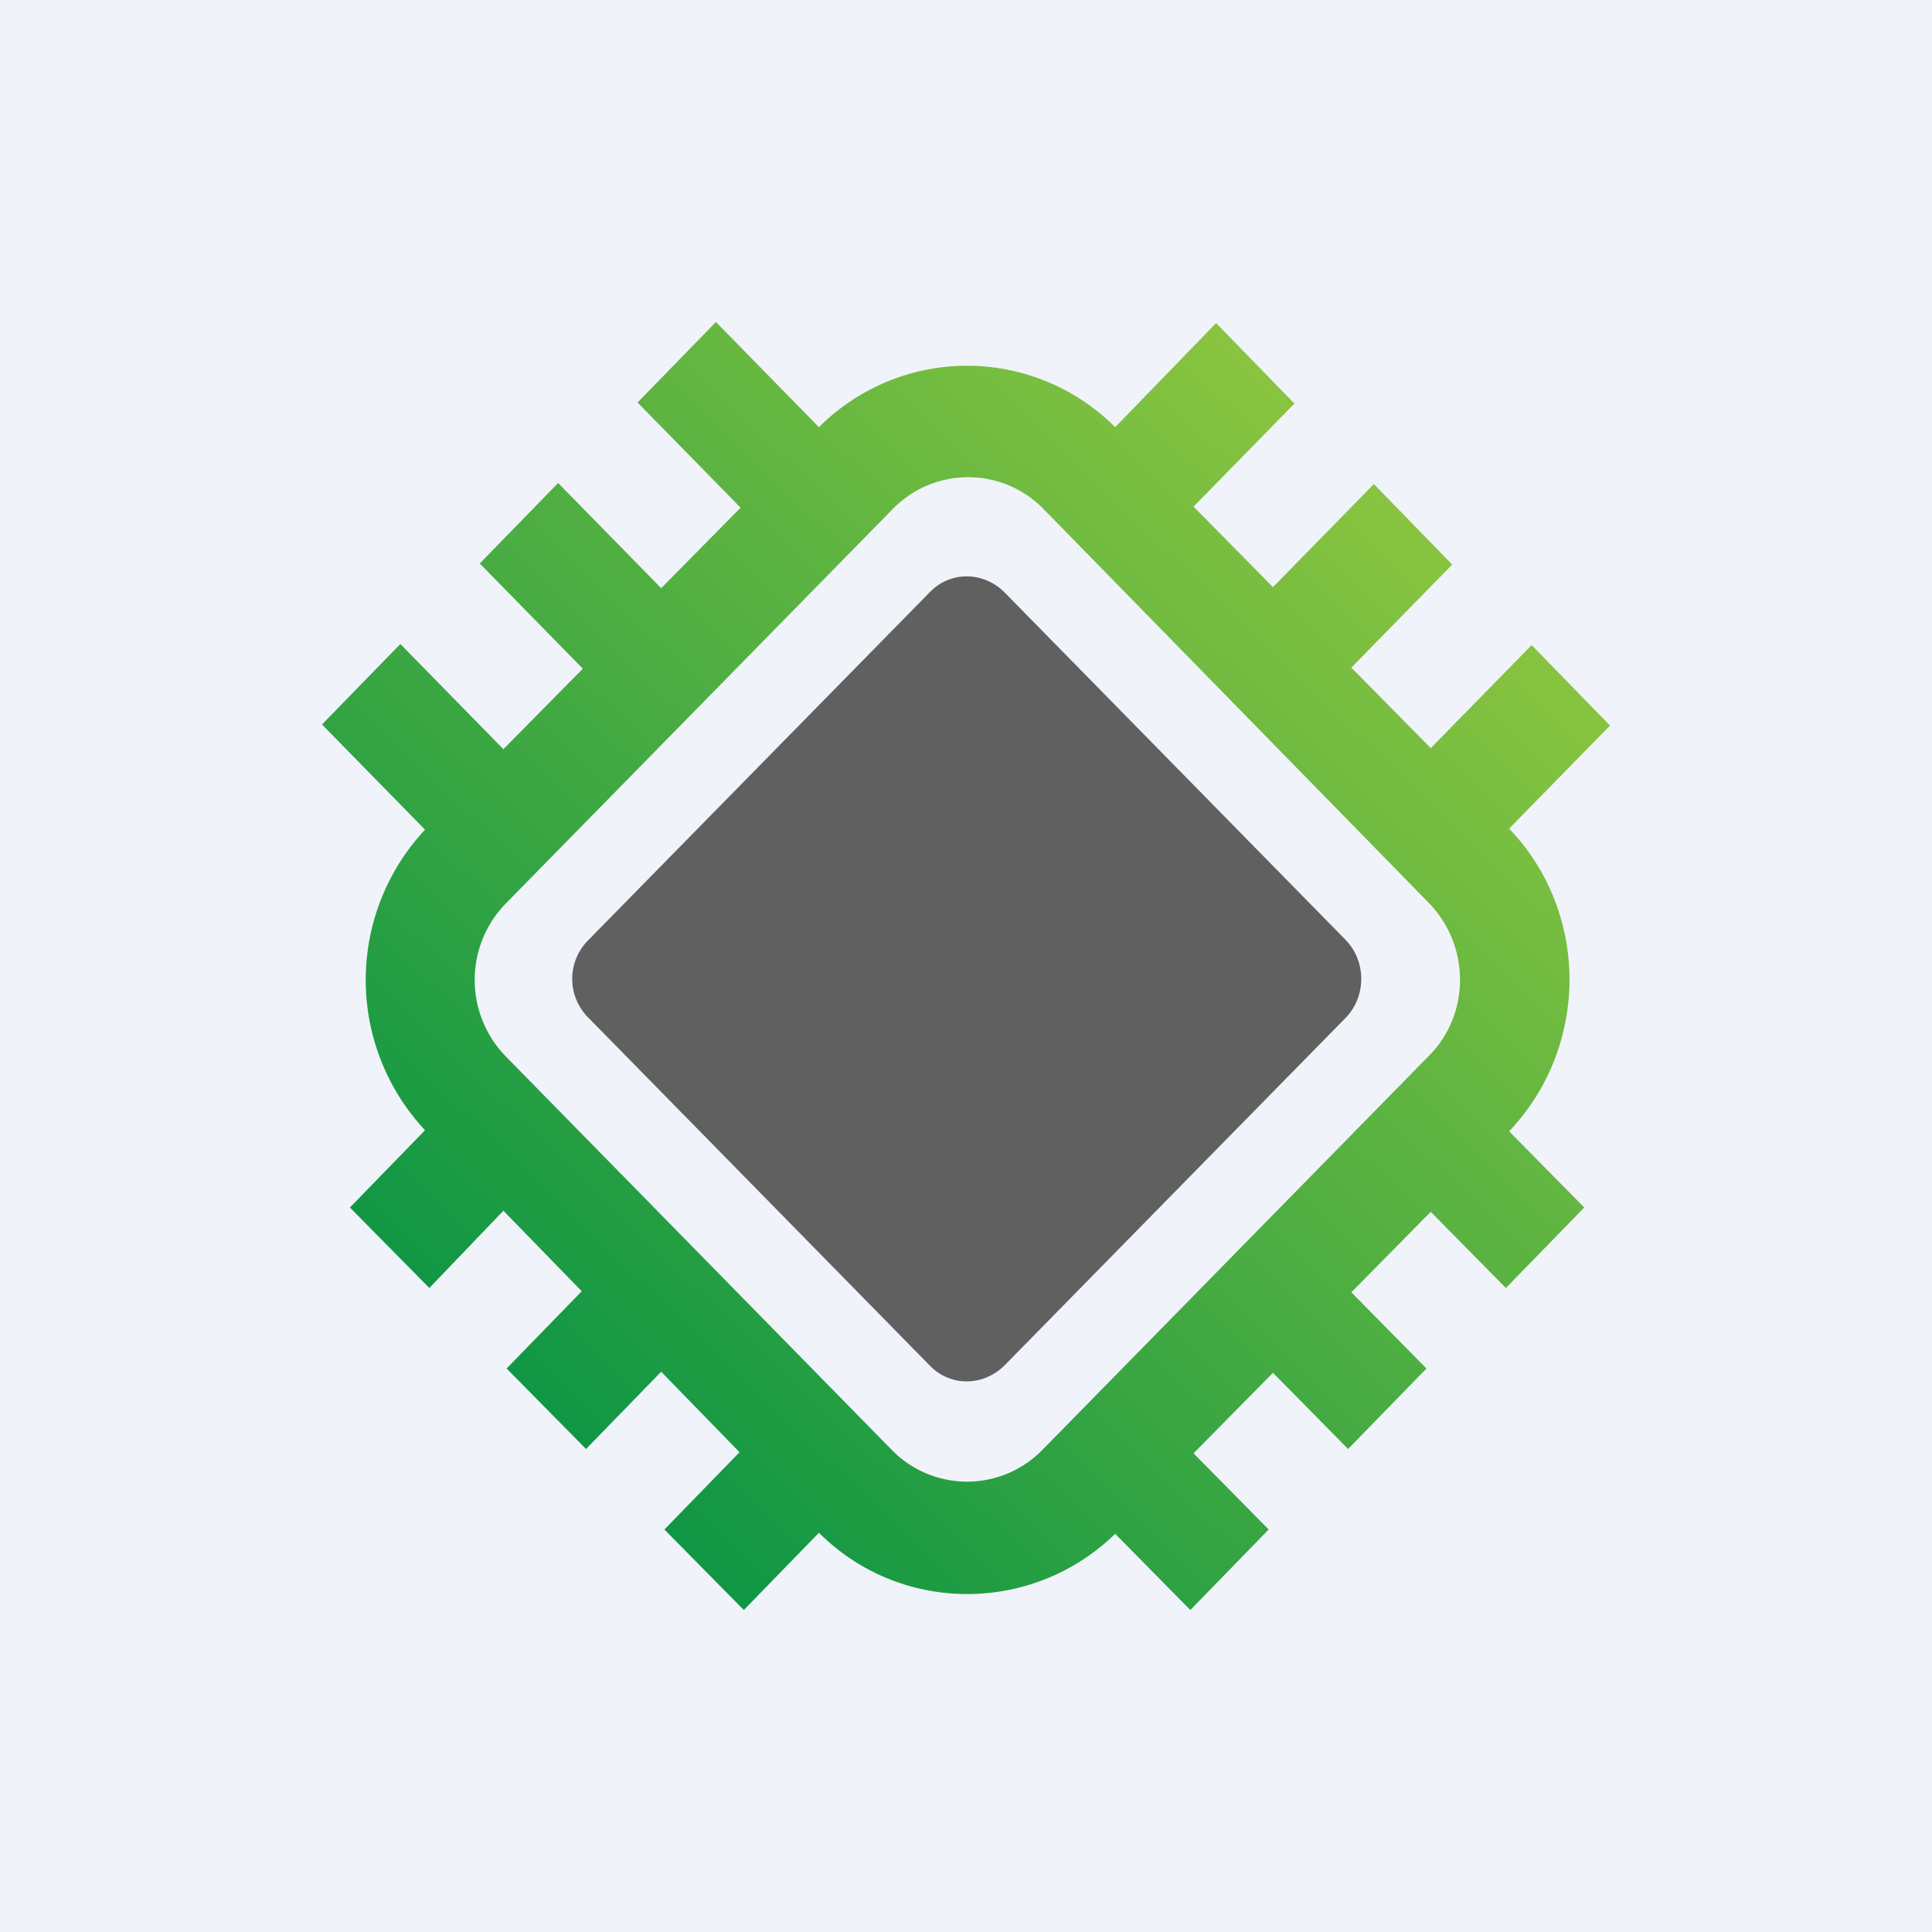
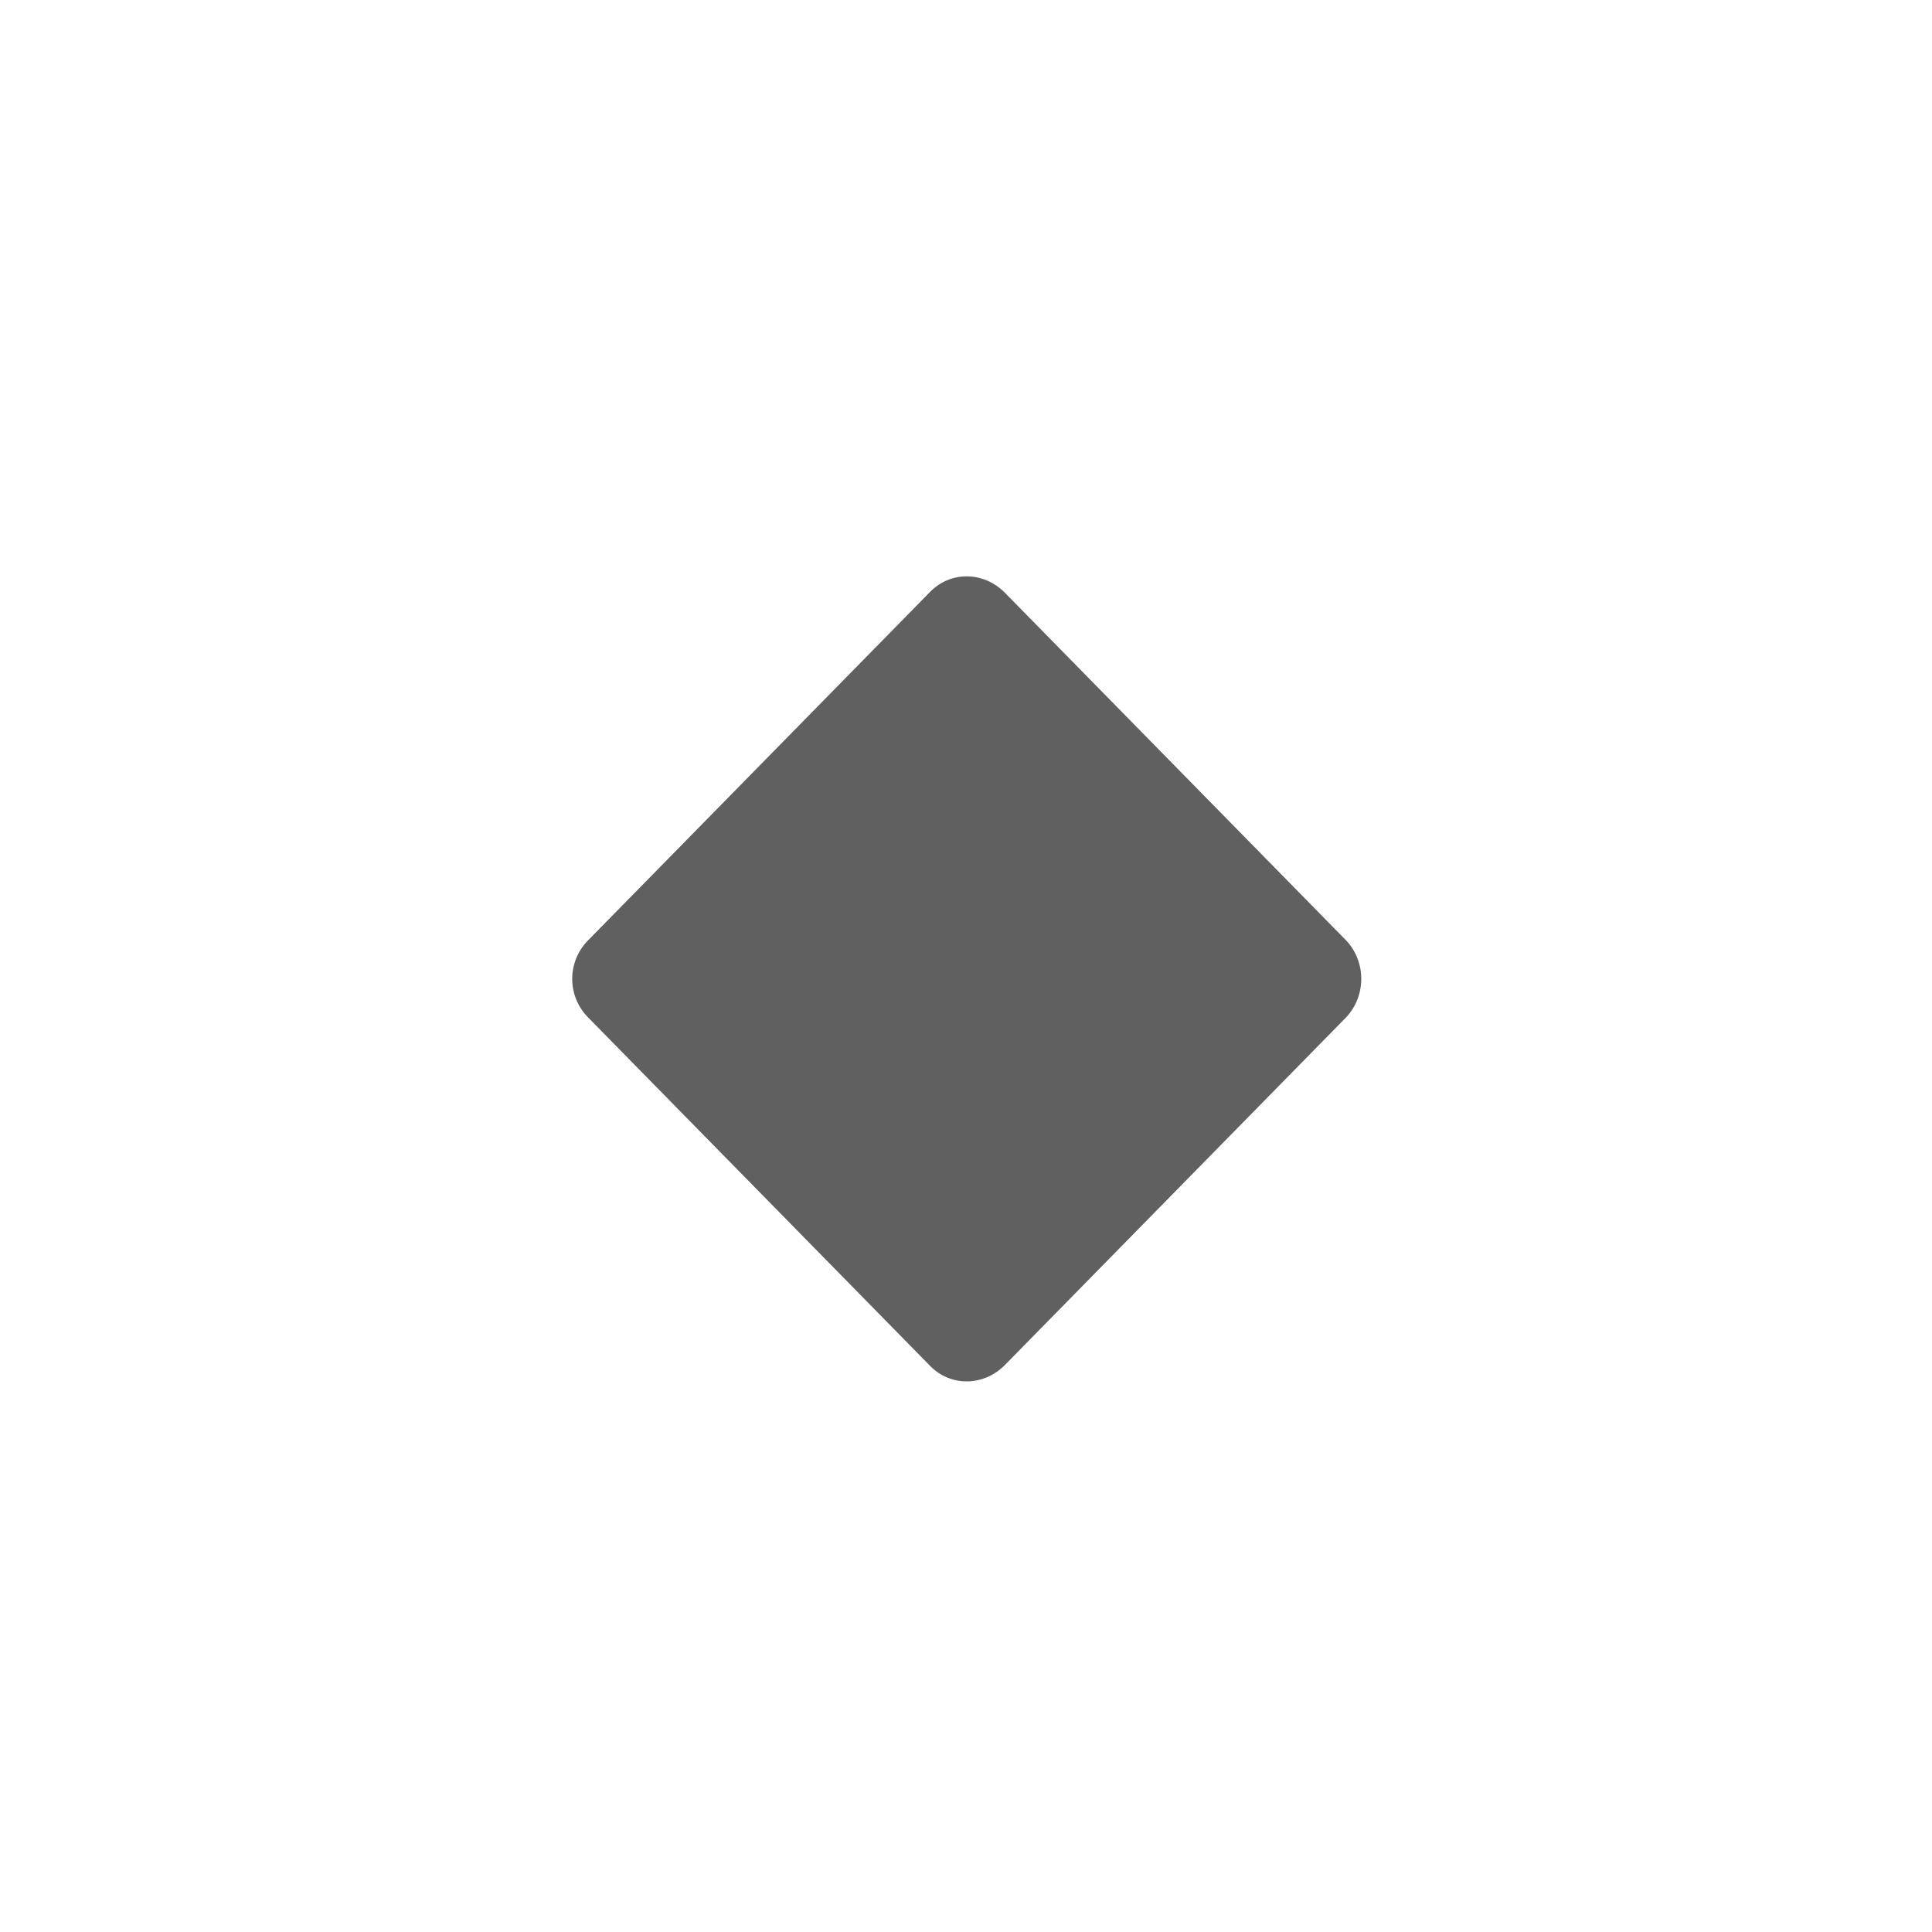
<svg xmlns="http://www.w3.org/2000/svg" width="18" height="18">
-   <path fill="#F0F3FA" d="M0 0h18v18H0z" />
  <path d="M5.48 9.48a.51.51 0 010-.72l3.18-3.24c.19-.2.5-.2.7 0l3.18 3.24c.19.2.19.52 0 .72l-3.18 3.24c-.2.2-.51.2-.7 0L5.48 9.48z" fill="#606060" />
-   <path fill-rule="evenodd" d="M5.94 3.75L6.67 3l.96.98a1.95 1.95 0 012.76 0l.94-.97.73.75-.94.96.74.75.94-.96.73.75-.94.96.74.75.94-.96.73.75-.94.96c.75.78.75 2.03 0 2.82l.7.71-.73.75-.7-.71-.74.75.7.71-.73.75-.7-.71-.74.75.7.71-.73.75-.7-.71c-.77.75-2 .75-2.76-.01l-.7.72-.74-.75.7-.72-.73-.75-.7.72-.74-.75.7-.72-.73-.75L4 12l-.74-.75.7-.72a2.05 2.05 0 010-2.8L3 6.75 3.73 6l.96.98.74-.75-.96-.98.73-.75.96.98.74-.75-.96-.98zm-1.22 6.1a1.02 1.02 0 010-1.44l3.6-3.67a.98.98 0 011.4 0l3.59 3.67c.39.4.39 1.04 0 1.43l-3.6 3.67a.98.98 0 01-1.4 0l-3.6-3.67z" fill="url(#aqlji31qr)" />
  <defs>
    <linearGradient id="aqlji31qr" x1="13" y1="4.28" x2="4.72" y2="12.93" gradientUnits="userSpaceOnUse">
      <stop stop-color="#8BC53F" />
      <stop offset="1" stop-color="#0F9644" />
    </linearGradient>
  </defs>
</svg>